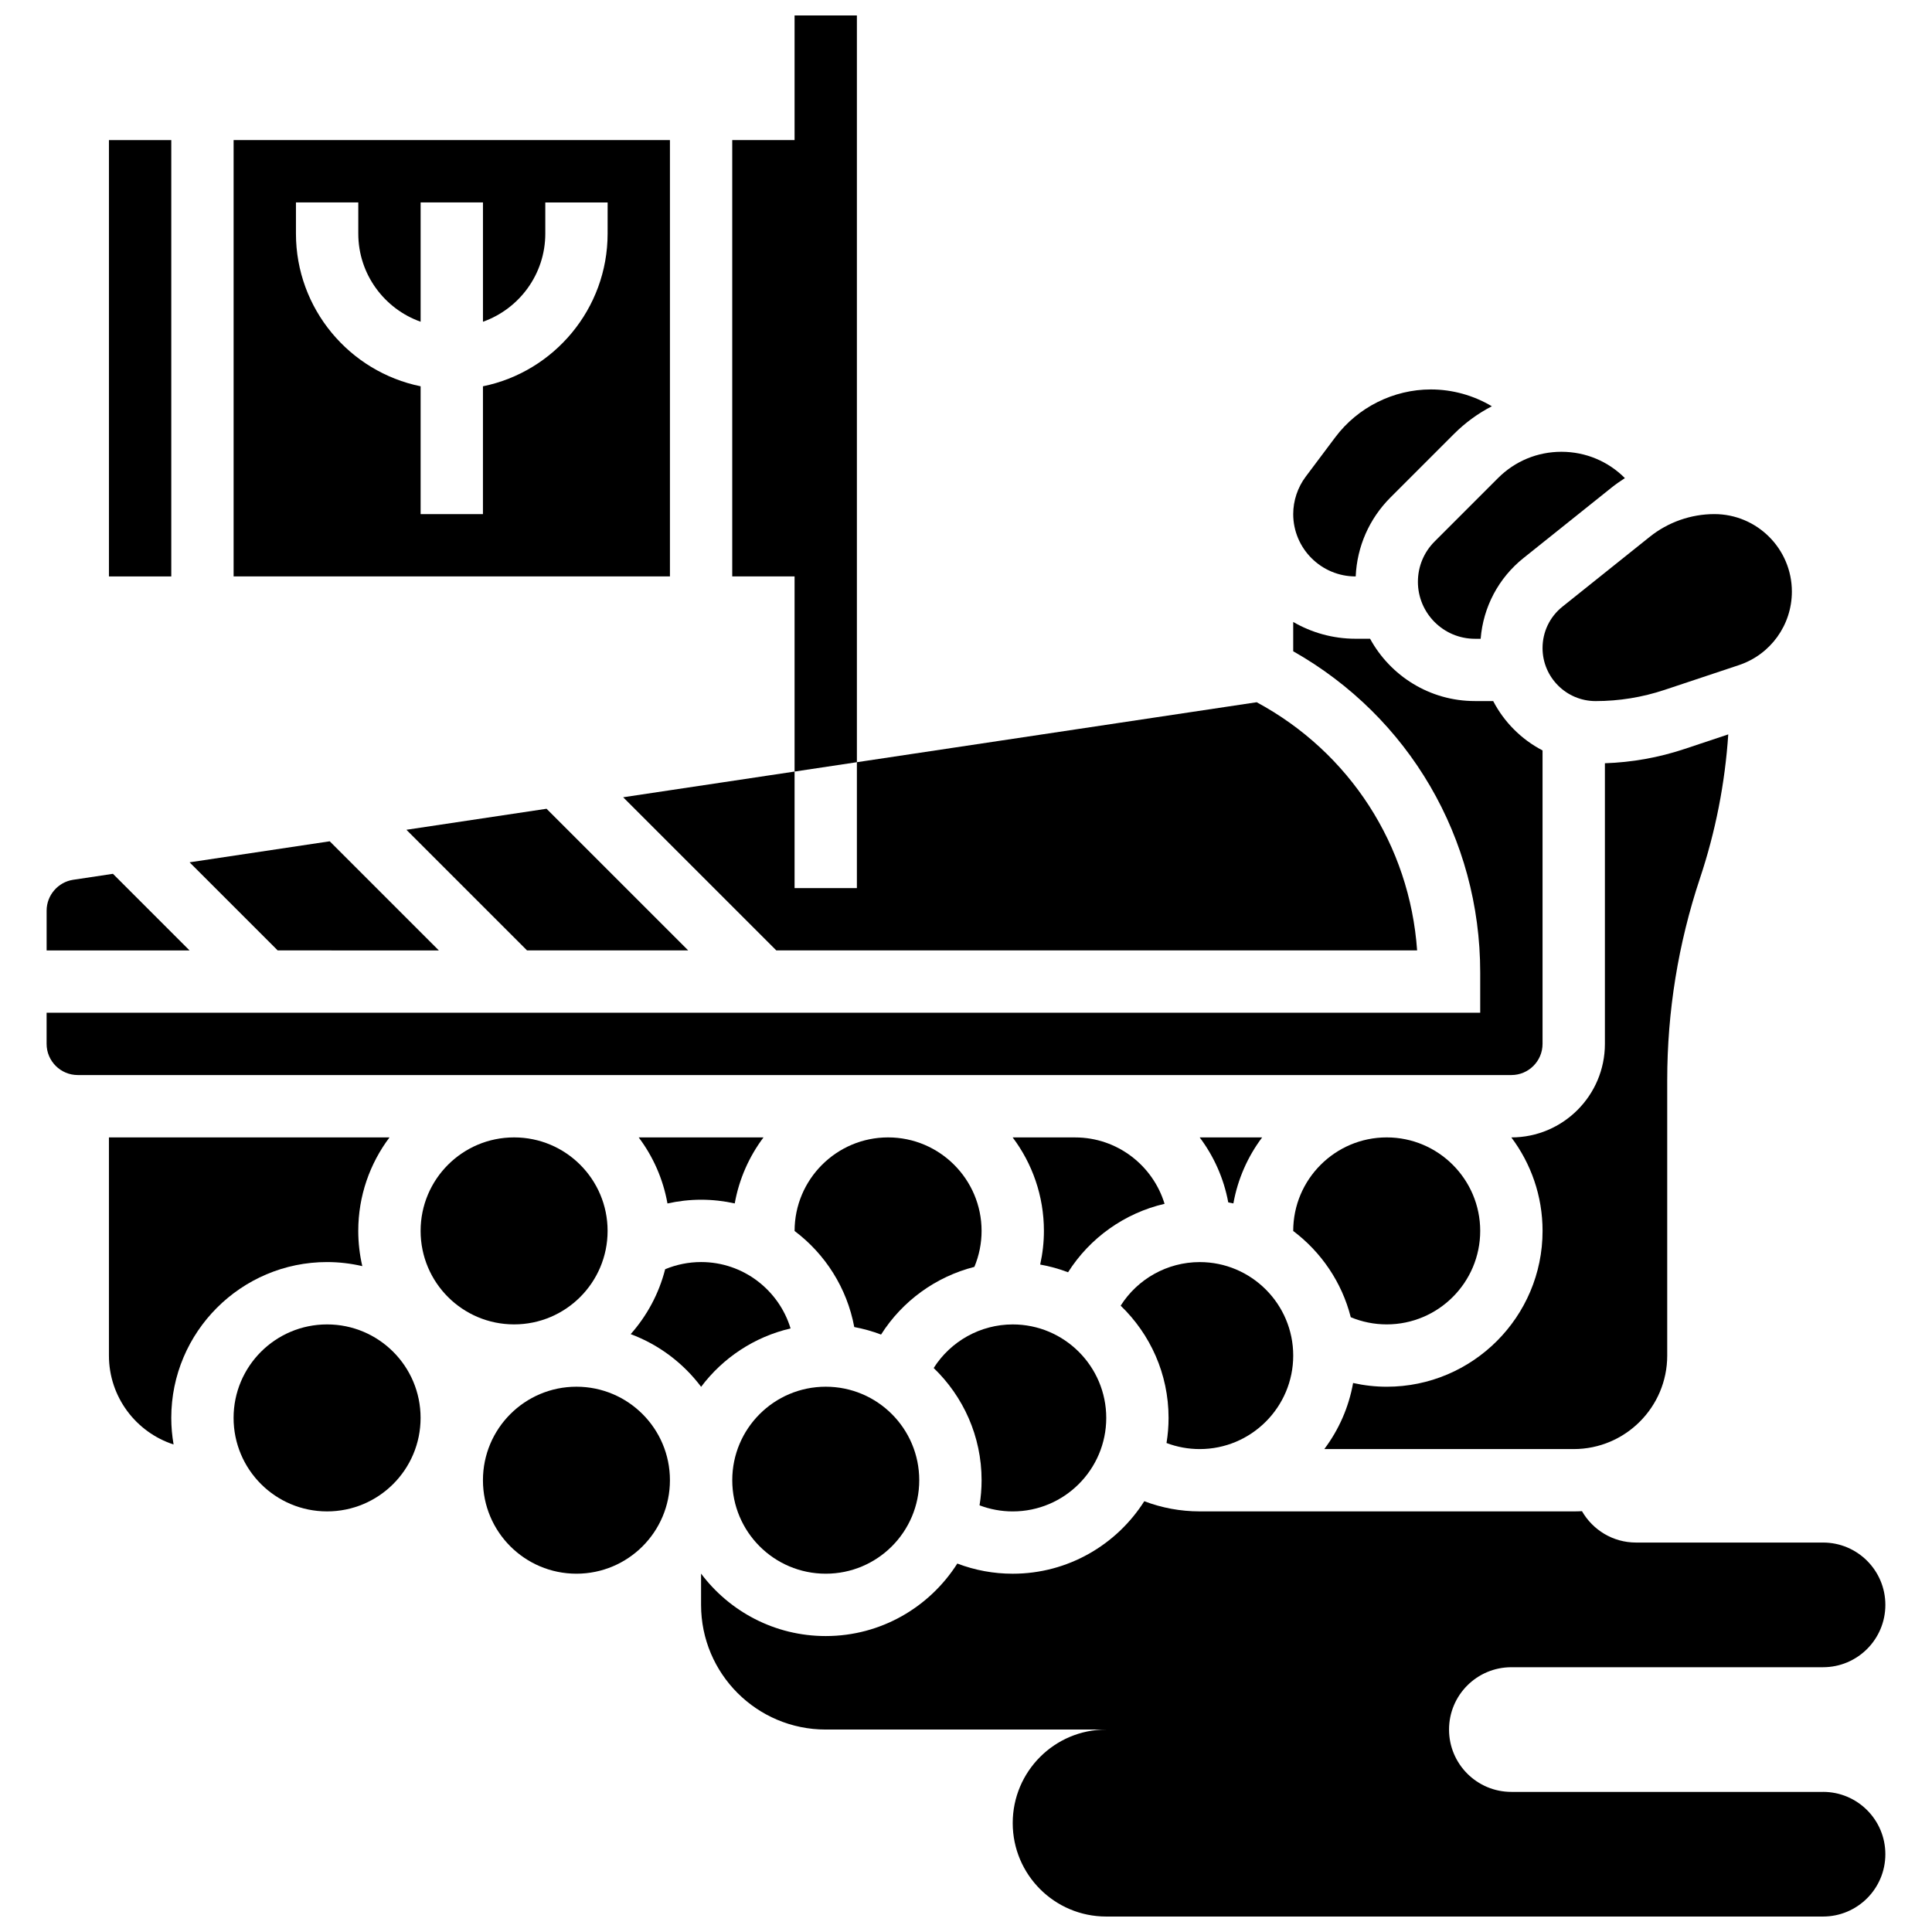
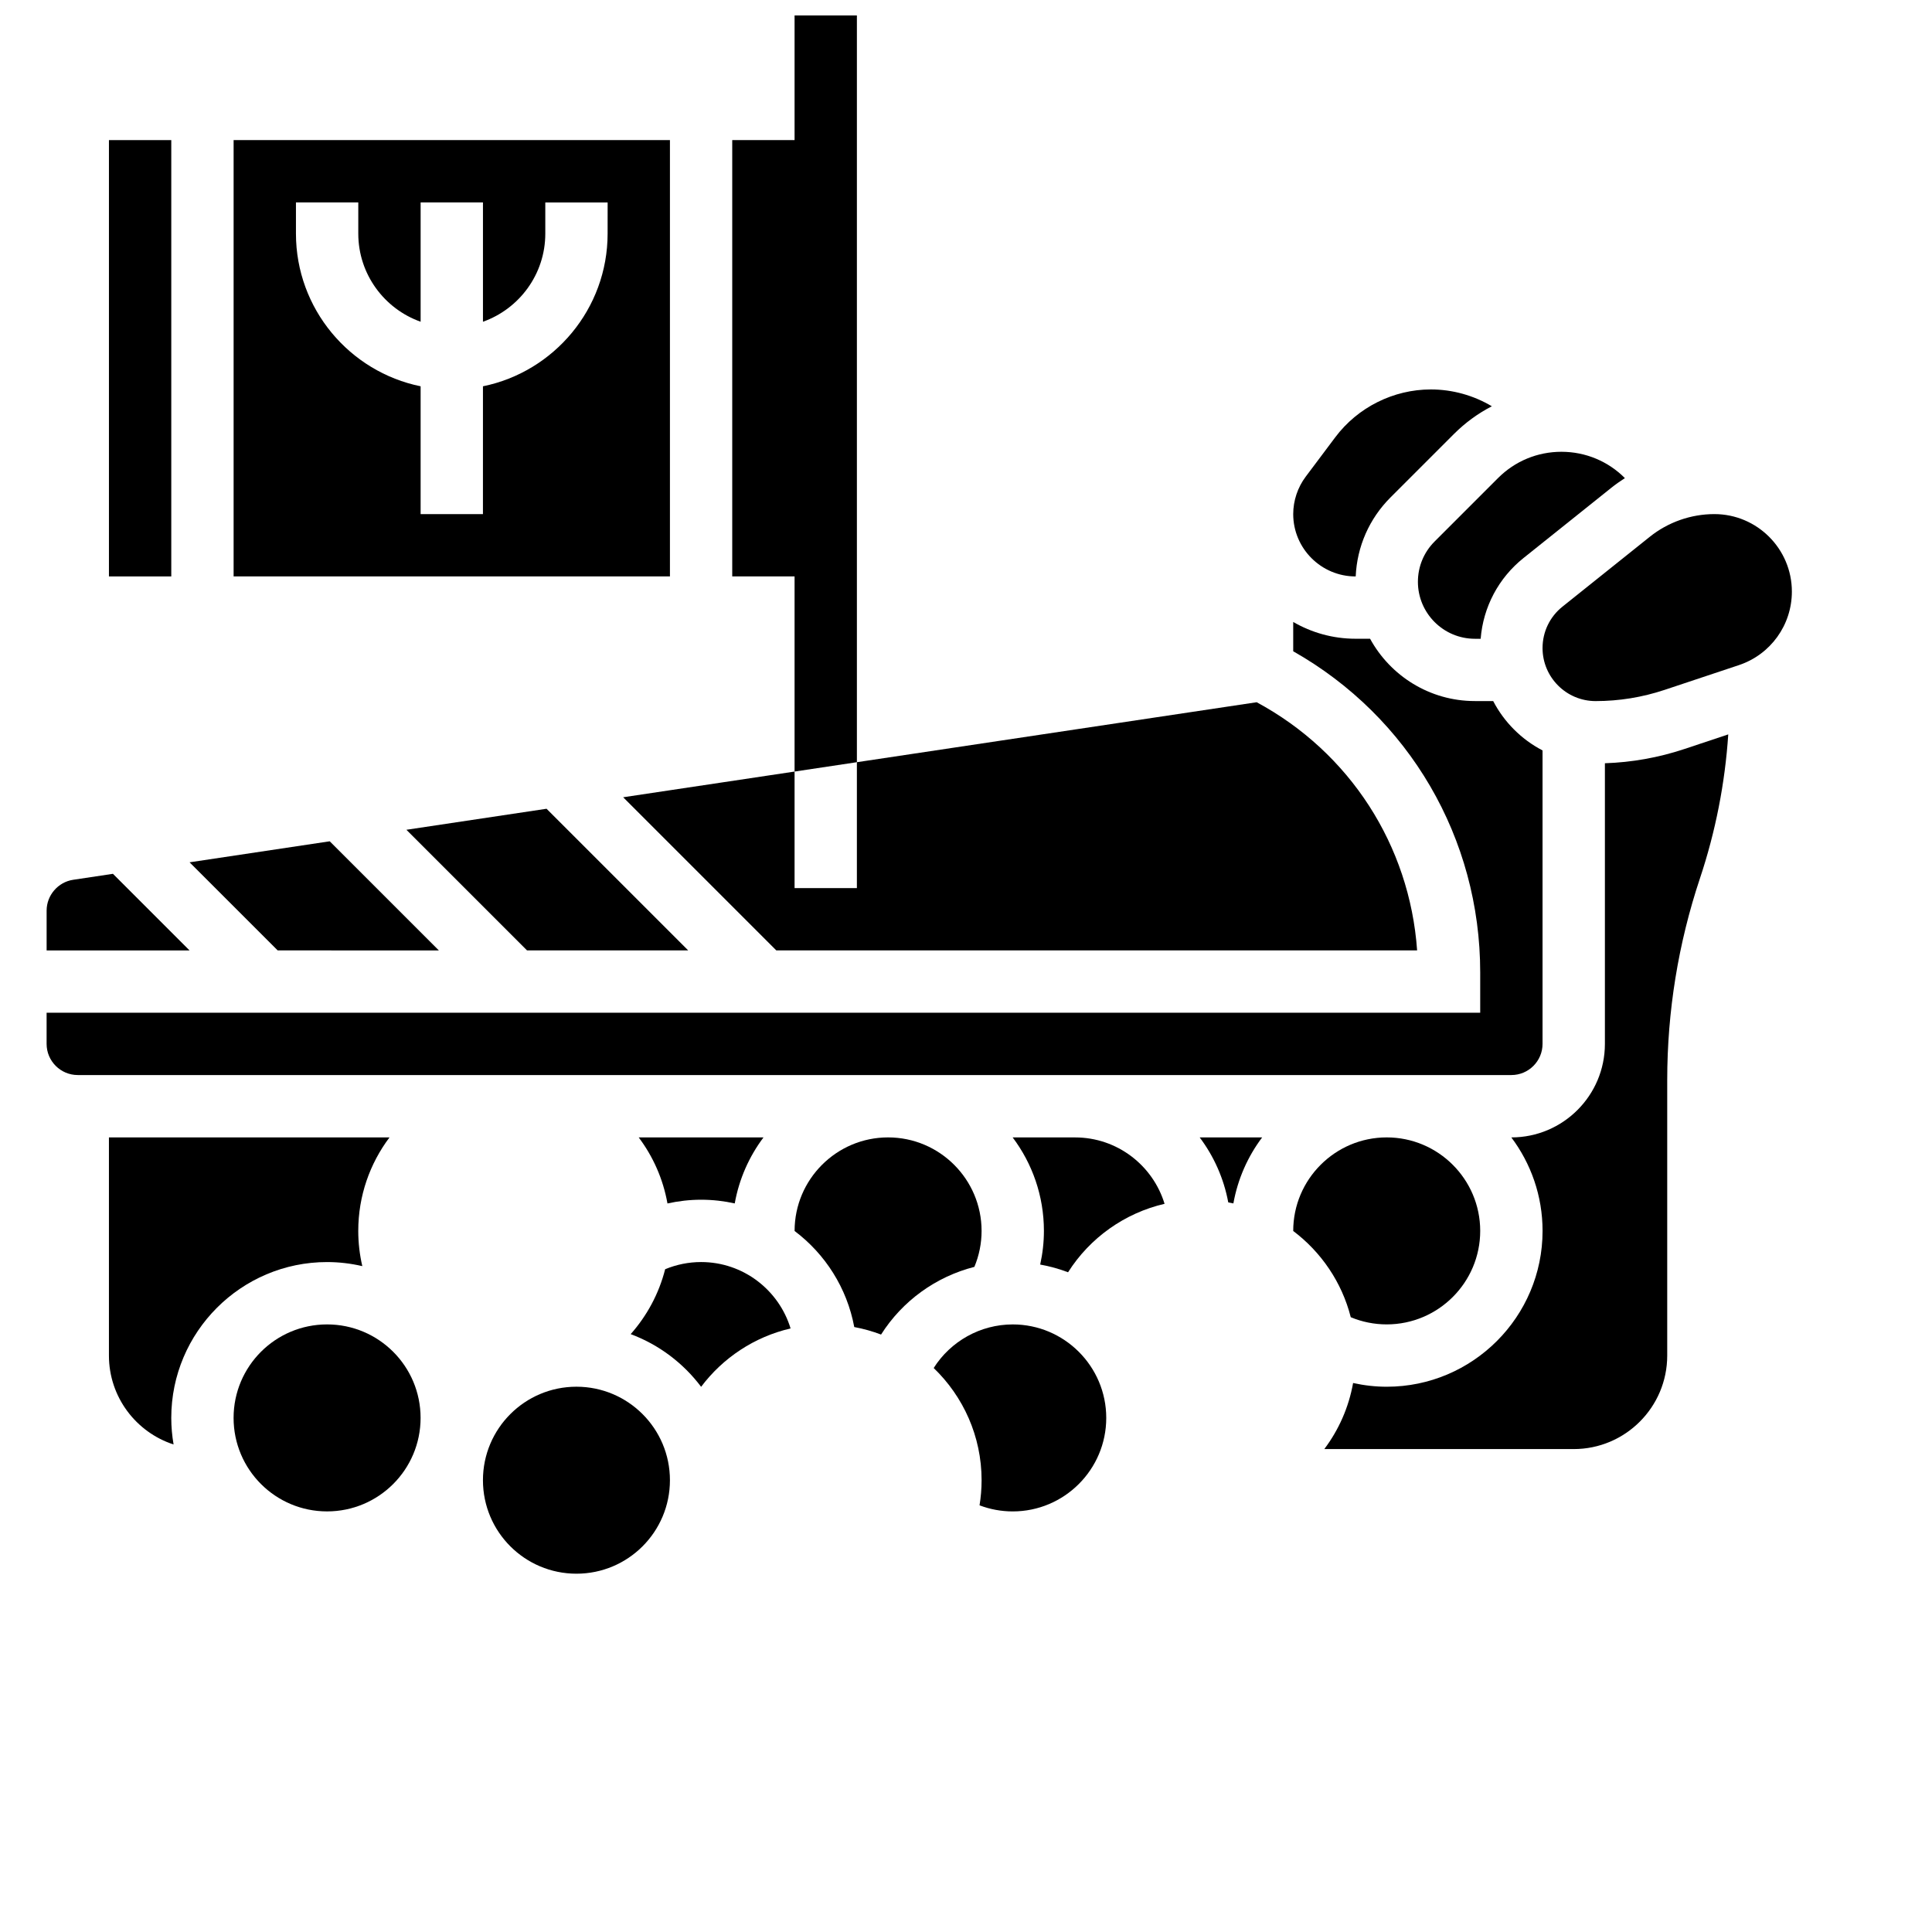
<svg xmlns="http://www.w3.org/2000/svg" width="800px" height="800px" version="1.1" viewBox="144 144 512 512">
  <defs>
    <clipPath id="b">
-       <path d="m329 541h315v110.9h-315z" />
-     </clipPath>
+       </clipPath>
    <clipPath id="a">
      <path d="m338 148.09h34v200.91h-34z" />
    </clipPath>
  </defs>
  <g clip-path="url(#b)">
-     <path d="m627.12 618.87h-82.59c-9.125 0-16.52-7.394-16.52-16.52s7.394-16.52 16.52-16.52h82.59c9.125 0 16.52-7.394 16.52-16.52s-7.394-16.52-16.52-16.52h-49.555c-6.137 0-11.477-3.352-14.328-8.316-0.723 0.039-1.453 0.062-2.191 0.062h-99.199v-0.004c-5.008-0.012-9.91-0.914-14.582-2.688l-0.016-0.008c-7.328 11.539-20.215 19.215-34.867 19.215-5.035 0-9.973-0.906-14.668-2.688l-0.016-0.008c-7.332 11.539-20.219 19.215-34.871 19.215-13.496 0-25.496-6.508-33.035-16.547v8.289c0 18.246 14.793 33.035 33.035 33.035h74.332c-13.684 0-24.777 11.094-24.777 24.777s11.094 24.777 24.777 24.777h189.96c9.125 0 16.52-7.394 16.52-16.52 0-9.121-7.394-16.516-16.52-16.516z" />
-   </g>
+     </g>
  <path d="m321.54 181.13h-115.63v115.63h115.63zm-16.516 24.777c0 19.941-14.211 36.629-33.035 40.465l-0.004 33.871h-16.516v-33.871c-18.828-3.836-33.039-20.52-33.039-40.465v-8.258h16.52v8.258c0 10.766 6.906 19.945 16.52 23.355v-31.613h16.52v31.617c9.613-3.41 16.52-12.59 16.52-23.355v-8.258h16.52z" />
  <path d="m172.87 181.13h16.52v115.63h-16.52z" />
  <path d="m503.24 296.76h0.035c0.348-7.914 3.59-15.305 9.227-20.941l16.82-16.82c2.992-2.992 6.379-5.445 10.031-7.336-4.832-2.871-10.41-4.457-16.168-4.457-9.902 0-19.363 4.731-25.309 12.652l-7.856 10.473c-2.129 2.84-3.305 6.359-3.305 9.91 0.004 9.109 7.414 16.52 16.523 16.52z" />
  <path d="m173.93 375.57-10.539 1.582c-4.012 0.602-7.035 4.113-7.035 8.168v10.551h37.875z" />
  <path d="m552.79 420.64v-77.77c-5.594-2.91-10.176-7.492-13.082-13.082h-4.852c-11.969 0-22.406-6.688-27.773-16.52l-3.848 0.004c-6.016 0-11.656-1.625-16.52-4.445v7.766c30.691 17.383 49.555 49.531 49.555 85.121v10.668h-379.92v8.258c0 4.555 3.707 8.258 8.258 8.258h379.92c4.559 0.004 8.262-3.703 8.262-8.258z" />
  <path d="m251.7 363.9 31.965 31.965h42.715l-37.539-37.535z" />
  <path d="m470.86 462.92c1.156-6.477 3.82-12.438 7.625-17.5h-16.562c3.754 4.988 6.394 10.852 7.578 17.223 0.457 0.086 0.91 0.18 1.359 0.277z" />
  <path d="m260.3 395.87-28.918-28.918-37.145 5.57 23.352 23.348z" />
  <path d="m428.91 445.43h-16.543c5.195 6.906 8.281 15.488 8.281 24.777 0 3.012-0.344 6-0.988 8.914 2.551 0.457 5.019 1.141 7.387 2.043 5.801-9.152 15.016-15.691 25.574-18.141-3.09-10.172-12.547-17.594-23.711-17.594z" />
  <g clip-path="url(#a)">
    <path d="m354.57 348.47 16.516-2.481v-197.9h-16.516v33.035h-16.52v115.63h16.52z" />
  </g>
  <path d="m354.57 379.35v-30.879l-45.422 6.812 40.582 40.582h169.82c-1.961-27.809-17.816-52.457-42.516-65.766l-105.95 15.891v33.359z" />
  <path d="m519.76 298.18c0 8.328 6.773 15.102 15.102 15.102h1.527c0.668-8.391 4.719-16.094 11.363-21.406l23.164-18.531c1.188-0.949 2.422-1.824 3.695-2.641-4.375-4.406-10.359-6.977-16.816-6.977-6.344 0-12.305 2.469-16.789 6.953l-16.82 16.82c-2.856 2.856-4.426 6.648-4.426 10.68z" />
-   <path d="m461.94 528.02c13.66 0 24.777-11.117 24.777-24.777 0-13.66-11.117-24.777-24.777-24.777-8.617 0-16.48 4.481-20.953 11.551 7.816 7.519 12.695 18.07 12.695 29.746 0 2.262-0.191 4.481-0.543 6.648 2.789 1.059 5.762 1.609 8.801 1.609z" />
  <path d="m412.39 544.54c13.66 0 24.777-11.117 24.777-24.777 0-13.66-11.117-24.777-24.777-24.777-8.617 0-16.48 4.481-20.953 11.551 7.816 7.519 12.695 18.07 12.695 29.742 0 2.262-0.191 4.481-0.543 6.648 2.789 1.059 5.762 1.613 8.801 1.613z" />
  <path d="m536.27 470.2c0-13.66-11.117-24.777-24.777-24.777s-24.777 11.117-24.777 24.777v0.023c7.414 5.582 12.898 13.598 15.25 22.852 3 1.25 6.238 1.902 9.527 1.902 13.664 0 24.777-11.117 24.777-24.777z" />
  <path d="m552.79 315.74c0 7.75 6.305 14.055 14.055 14.055 6.227 0 12.379-1 18.285-2.969l19.691-6.562c8.402-2.801 14.043-10.629 14.043-19.484 0-11.324-9.215-20.539-20.539-20.539-6.191 0-12.262 2.129-17.098 6l-23.164 18.531c-3.352 2.676-5.273 6.676-5.273 10.969z" />
-   <path d="m387.61 536.27c0 13.688-11.094 24.777-24.777 24.777-13.684 0-24.777-11.09-24.777-24.777 0-13.684 11.094-24.777 24.777-24.777 13.684 0 24.777 11.094 24.777 24.777" />
  <path d="m585.83 503.24v-72.992c0-18.219 2.922-36.223 8.684-53.508 4.125-12.375 6.629-25.156 7.492-38.121l-11.648 3.883c-6.812 2.269-13.883 3.527-21.043 3.766v74.379c0 13.66-11.113 24.777-24.777 24.777h-0.023c5.195 6.906 8.281 15.488 8.281 24.777 0 22.77-18.523 41.297-41.297 41.297-3.012 0-6-0.344-8.914-0.988-1.156 6.481-3.82 12.445-7.629 17.508h66.098c13.664 0 24.777-11.117 24.777-24.777z" />
  <path d="m404.13 470.2c0-13.66-11.117-24.777-24.777-24.777-13.66 0-24.777 11.117-24.777 24.777v0.023c8.105 6.098 13.891 15.109 15.812 25.457 2.449 0.457 4.824 1.125 7.102 1.992 5.644-8.91 14.527-15.336 24.73-17.938 1.254-3 1.91-6.242 1.91-9.535z" />
  <path d="m353.51 496.05c-3.09-10.172-12.547-17.594-23.711-17.594-3.289 0-6.527 0.656-9.527 1.902-1.645 6.477-4.832 12.344-9.133 17.199 7.481 2.789 13.945 7.684 18.664 13.961 5.742-7.648 14.09-13.238 23.707-15.469z" />
  <path d="m329.8 461.94c3.062 0 6.043 0.344 8.914 0.98 1.156-6.477 3.82-12.438 7.625-17.5h-33.082c3.809 5.062 6.473 11.027 7.629 17.508 2.914-0.641 5.898-0.988 8.914-0.988z" />
  <path d="m255.46 519.76c0 13.684-11.094 24.777-24.781 24.777-13.684 0-24.777-11.094-24.777-24.777 0-13.684 11.094-24.777 24.777-24.777 13.688 0 24.781 11.094 24.781 24.777" />
  <path d="m230.68 478.46c3.211 0 6.332 0.383 9.336 1.078-0.695-3.004-1.074-6.125-1.074-9.336 0-9.289 3.086-17.871 8.281-24.777h-74.355v57.812c0 10.996 7.199 20.336 17.133 23.562-0.395-2.289-0.613-4.641-0.613-7.043 0-22.773 18.523-41.297 41.293-41.297z" />
-   <path d="m305.02 470.2c0 13.684-11.094 24.777-24.777 24.777-13.688 0-24.777-11.094-24.777-24.777 0-13.688 11.09-24.777 24.777-24.777 13.684 0 24.777 11.09 24.777 24.777" />
  <path d="m321.54 536.27c0 13.688-11.094 24.777-24.777 24.777-13.684 0-24.777-11.09-24.777-24.777 0-13.684 11.094-24.777 24.777-24.777 13.684 0 24.777 11.094 24.777 24.777" />
</svg>